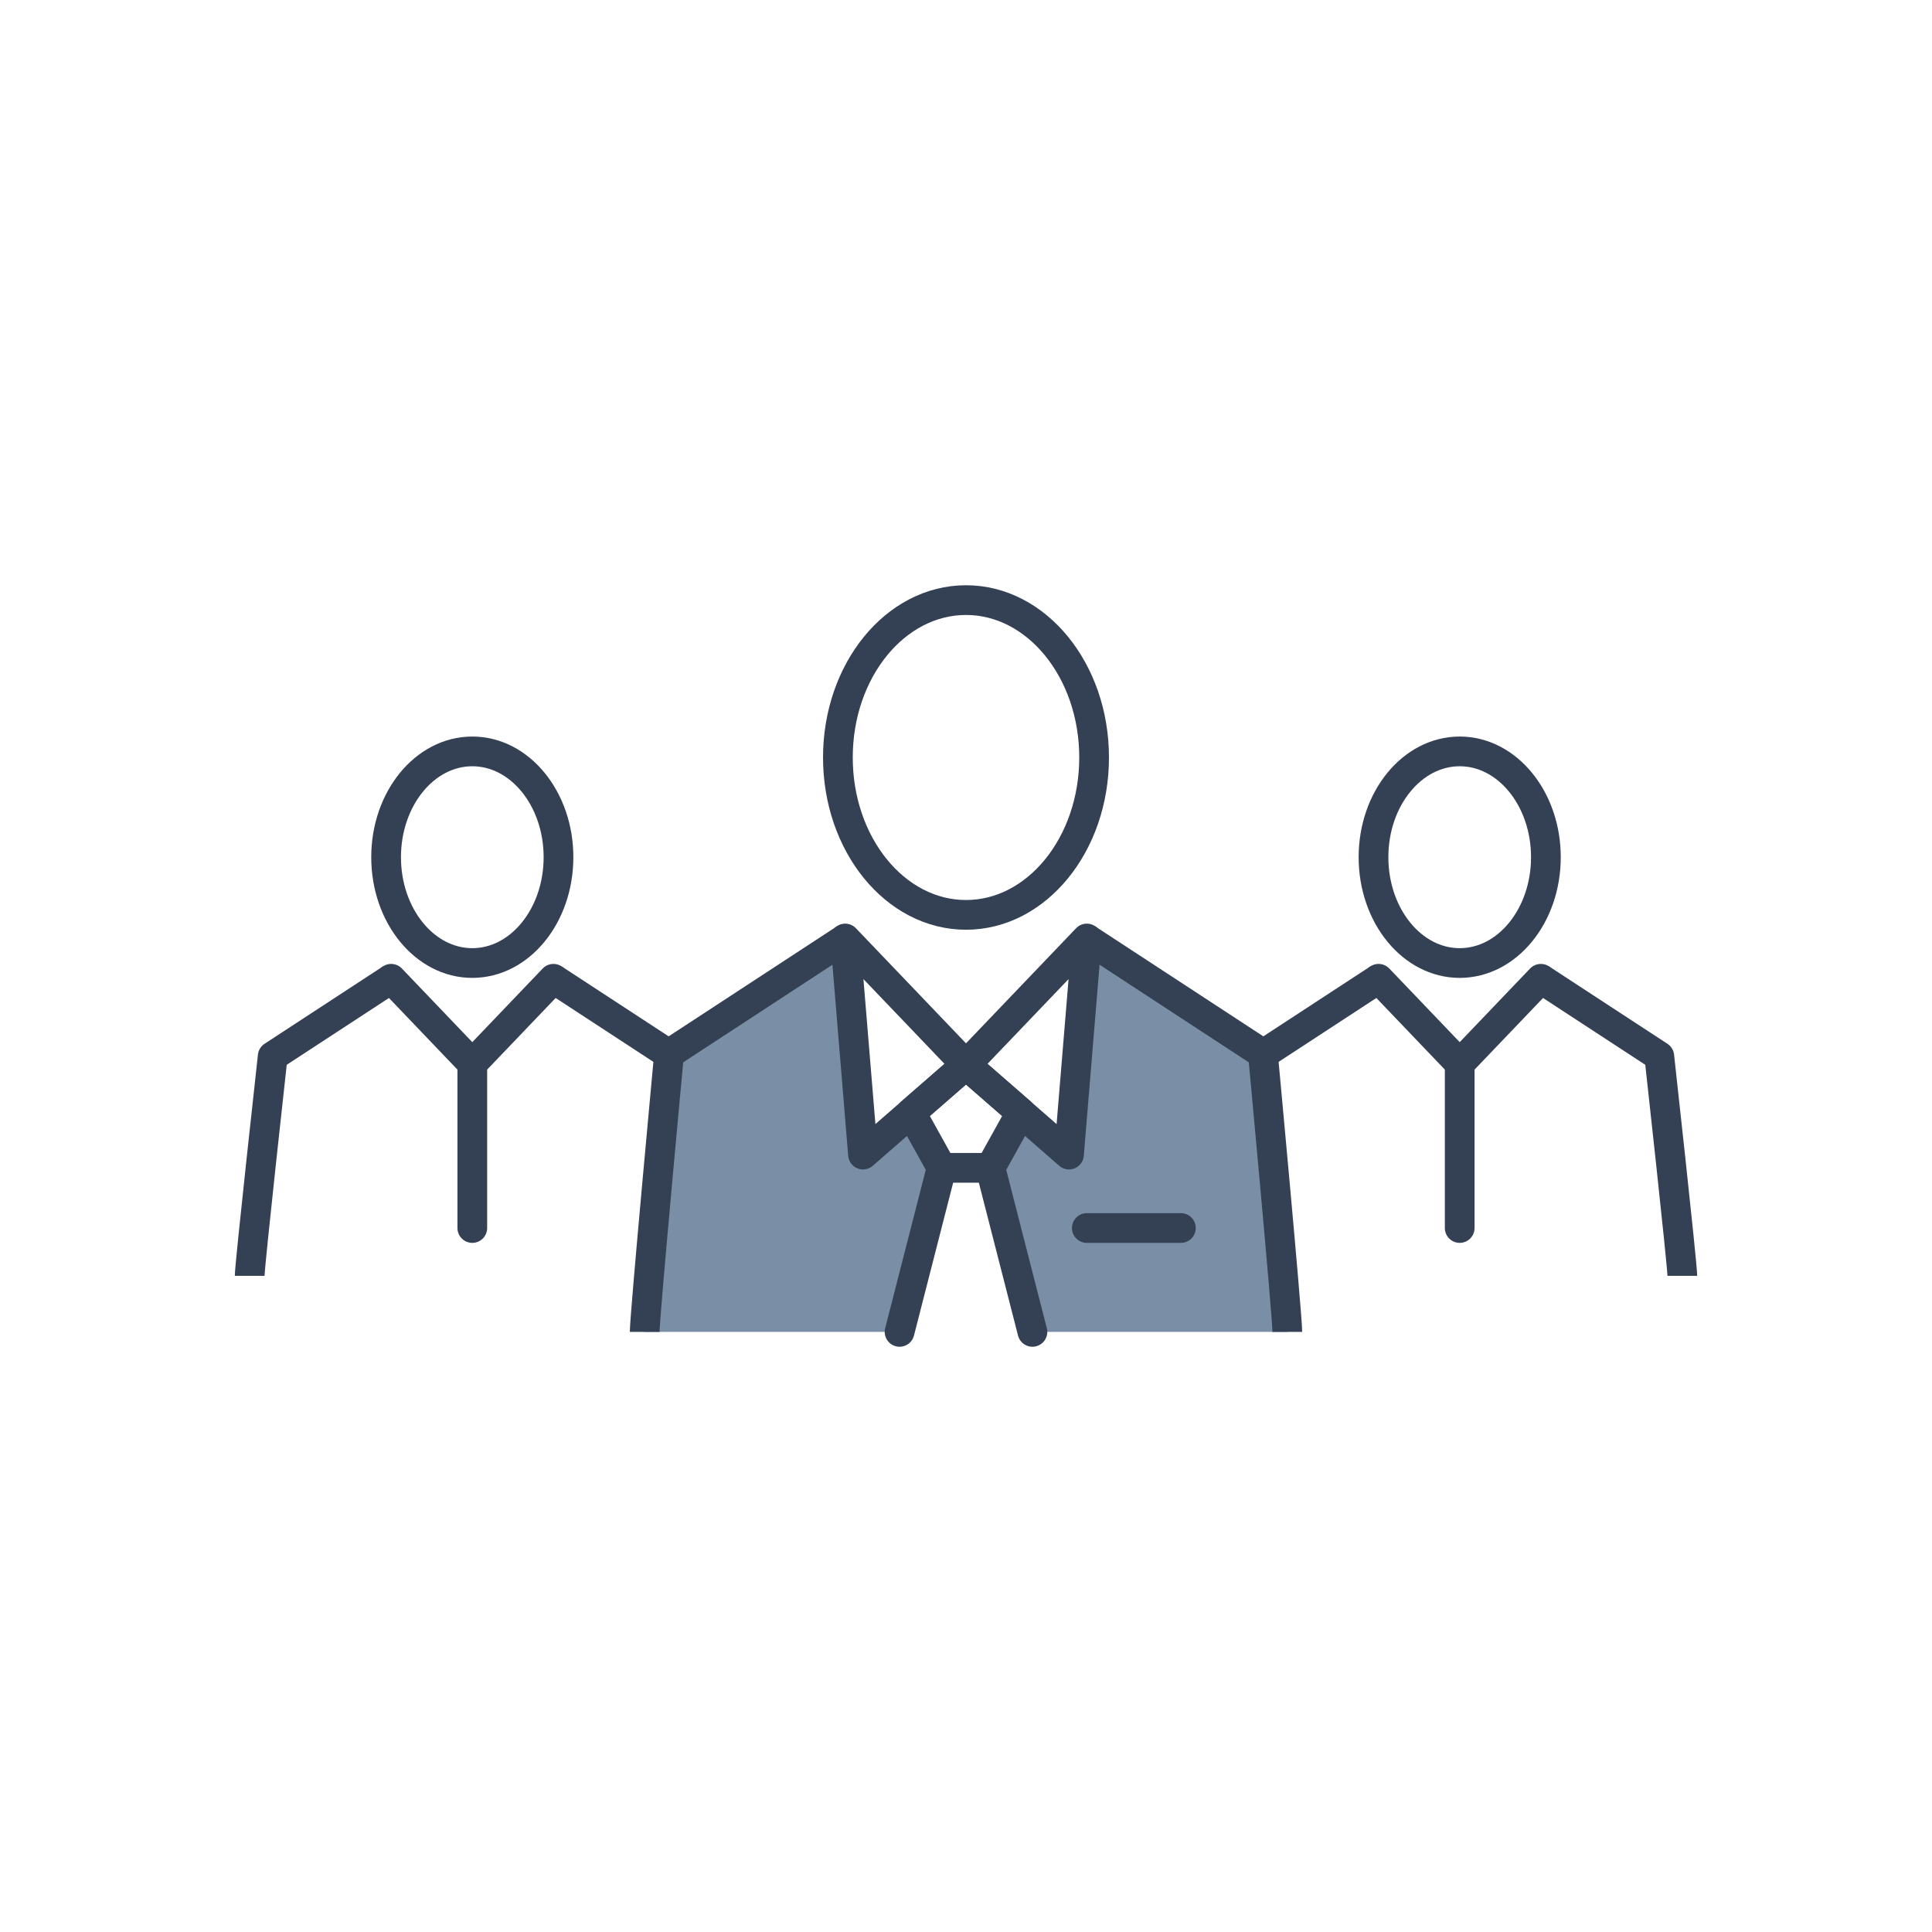
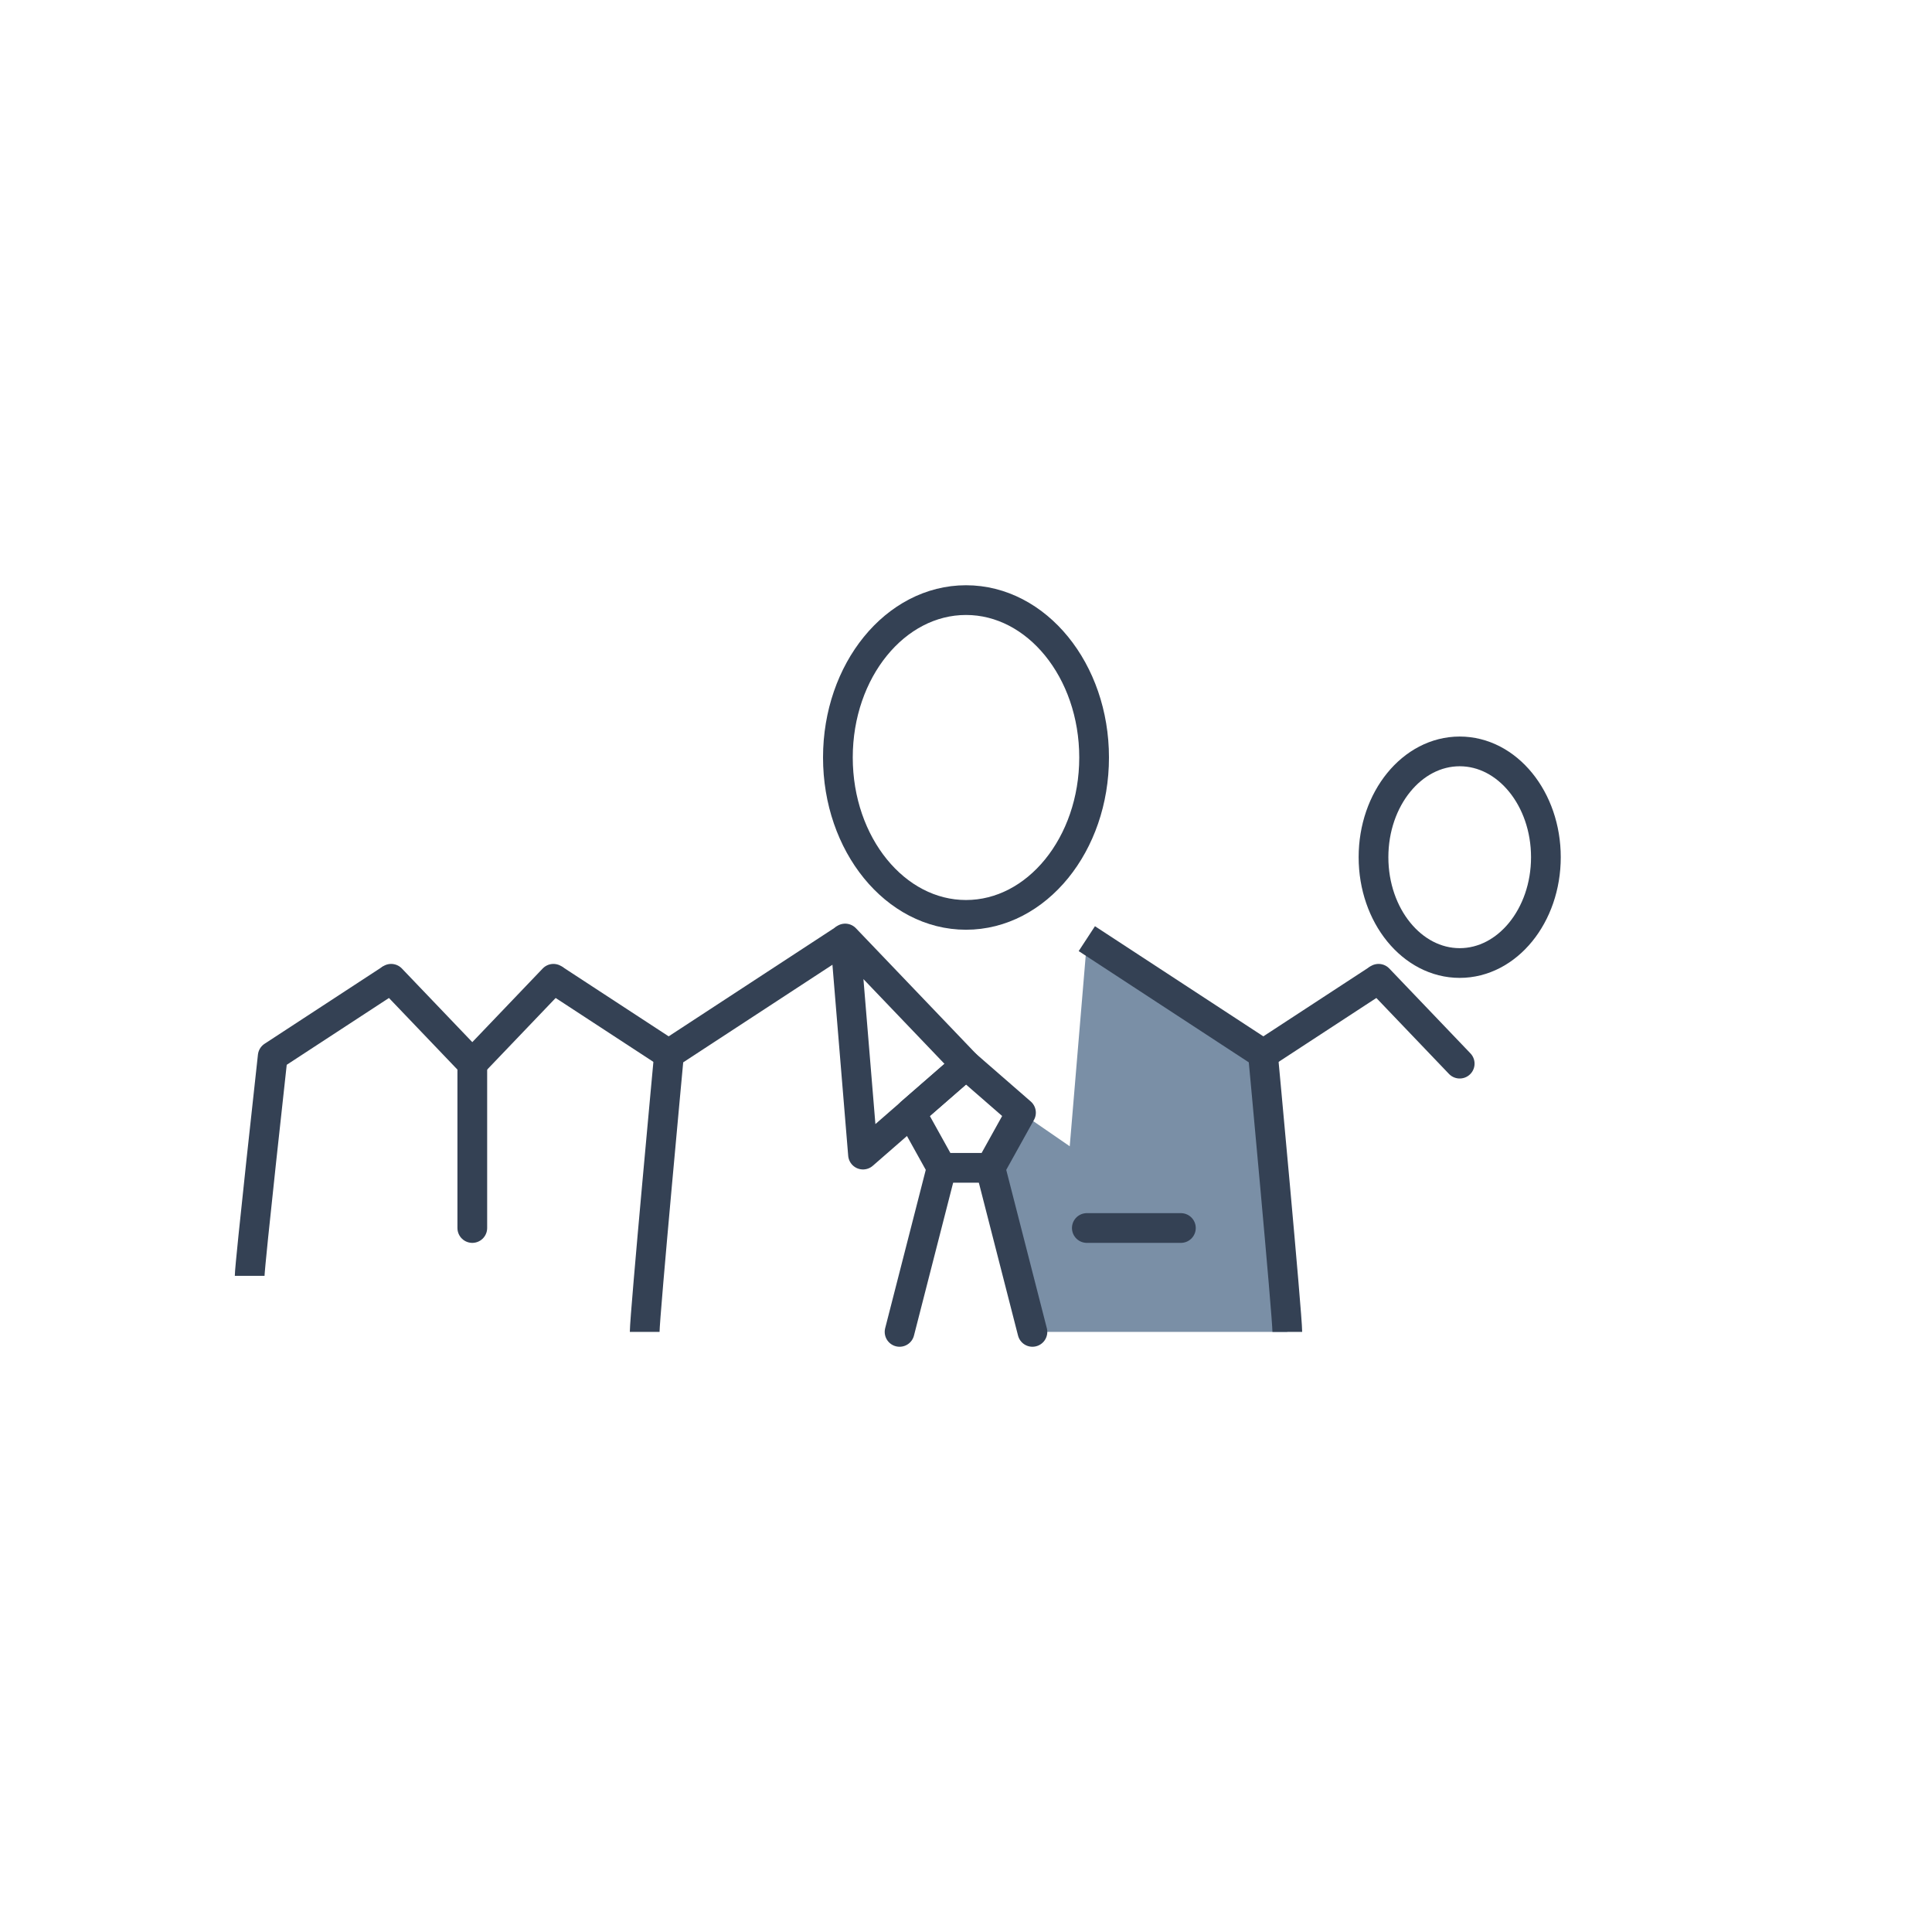
<svg xmlns="http://www.w3.org/2000/svg" version="1.1" id="Capa_1" x="0px" y="0px" viewBox="0 0 130 130" style="enable-background:new 0 0 130 130;" xml:space="preserve">
  <style type="text/css">
	.st0{fill:#7A8FA6;}
	.st1{fill:none;stroke:#344154;stroke-width:2;stroke-linejoin:round;stroke-miterlimit:10;}
	.st2{fill:none;stroke:#344154;stroke-width:2;stroke-linecap:round;stroke-linejoin:round;stroke-miterlimit:10;}
</style>
  <g>
    <g>
      <polygon class="st0" points="86.62,89.62 84.98,70.9 73.13,63.41 71.98,77.13 68.7,74.87 66.64,78.87 69.47,89.62   " />
-       <polygon class="st0" points="43.38,89.62 45.02,70.9 56.87,63.41 58.02,77.13 61.3,74.87 63.36,78.87 60.53,89.62   " />
      <path class="st1" d="M43.38,89.62c0-1.12,1.64-18.71,1.64-18.71l11.85-7.75" />
      <polygon class="st2" points="56.87,63.15 58.07,77.69 65,71.65   " />
      <line class="st2" x1="63.36" y1="78.58" x2="60.53" y2="89.62" />
      <path class="st1" d="M86.62,89.62c0-1.12-1.64-18.71-1.64-18.71l-11.85-7.75" />
-       <polygon class="st2" points="73.13,63.15 71.93,77.69 65,71.65   " />
      <polygon class="st2" points="65,71.65 61.3,74.87 63.36,78.58 65,78.58 66.64,78.58 68.7,74.87   " />
      <line class="st2" x1="66.64" y1="78.58" x2="69.47" y2="89.62" />
      <line class="st2" x1="73.13" y1="82.63" x2="79.46" y2="82.63" />
      <path class="st2" d="M73.62,50.97c0-5.85-3.86-10.59-8.62-10.59s-8.62,4.74-8.62,10.59c0,5.85,3.86,10.59,8.62,10.59    S73.62,56.82,73.62,50.97z" />
    </g>
    <g>
      <line class="st1" x1="84.79" y1="71.07" x2="92.76" y2="65.86" />
      <line class="st2" x1="98.22" y1="71.57" x2="92.76" y2="65.86" />
-       <path class="st1" d="M113.2,85.85c0-0.75-1.55-14.78-1.55-14.78l-7.97-5.21" />
-       <polyline class="st2" points="103.68,65.86 98.22,71.57 98.22,82.63   " />
      <ellipse class="st2" cx="98.22" cy="57.68" rx="5.8" ry="7.12" />
    </g>
    <g>
      <line class="st1" x1="45.21" y1="71.07" x2="37.24" y2="65.86" />
      <line class="st2" x1="31.78" y1="71.57" x2="37.24" y2="65.86" />
      <path class="st1" d="M16.8,85.85c0-0.75,1.55-14.78,1.55-14.78l7.97-5.21" />
      <polyline class="st2" points="26.32,65.86 31.78,71.57 31.78,82.63   " />
-       <ellipse class="st2" cx="31.78" cy="57.68" rx="5.8" ry="7.12" />
    </g>
  </g>
</svg>